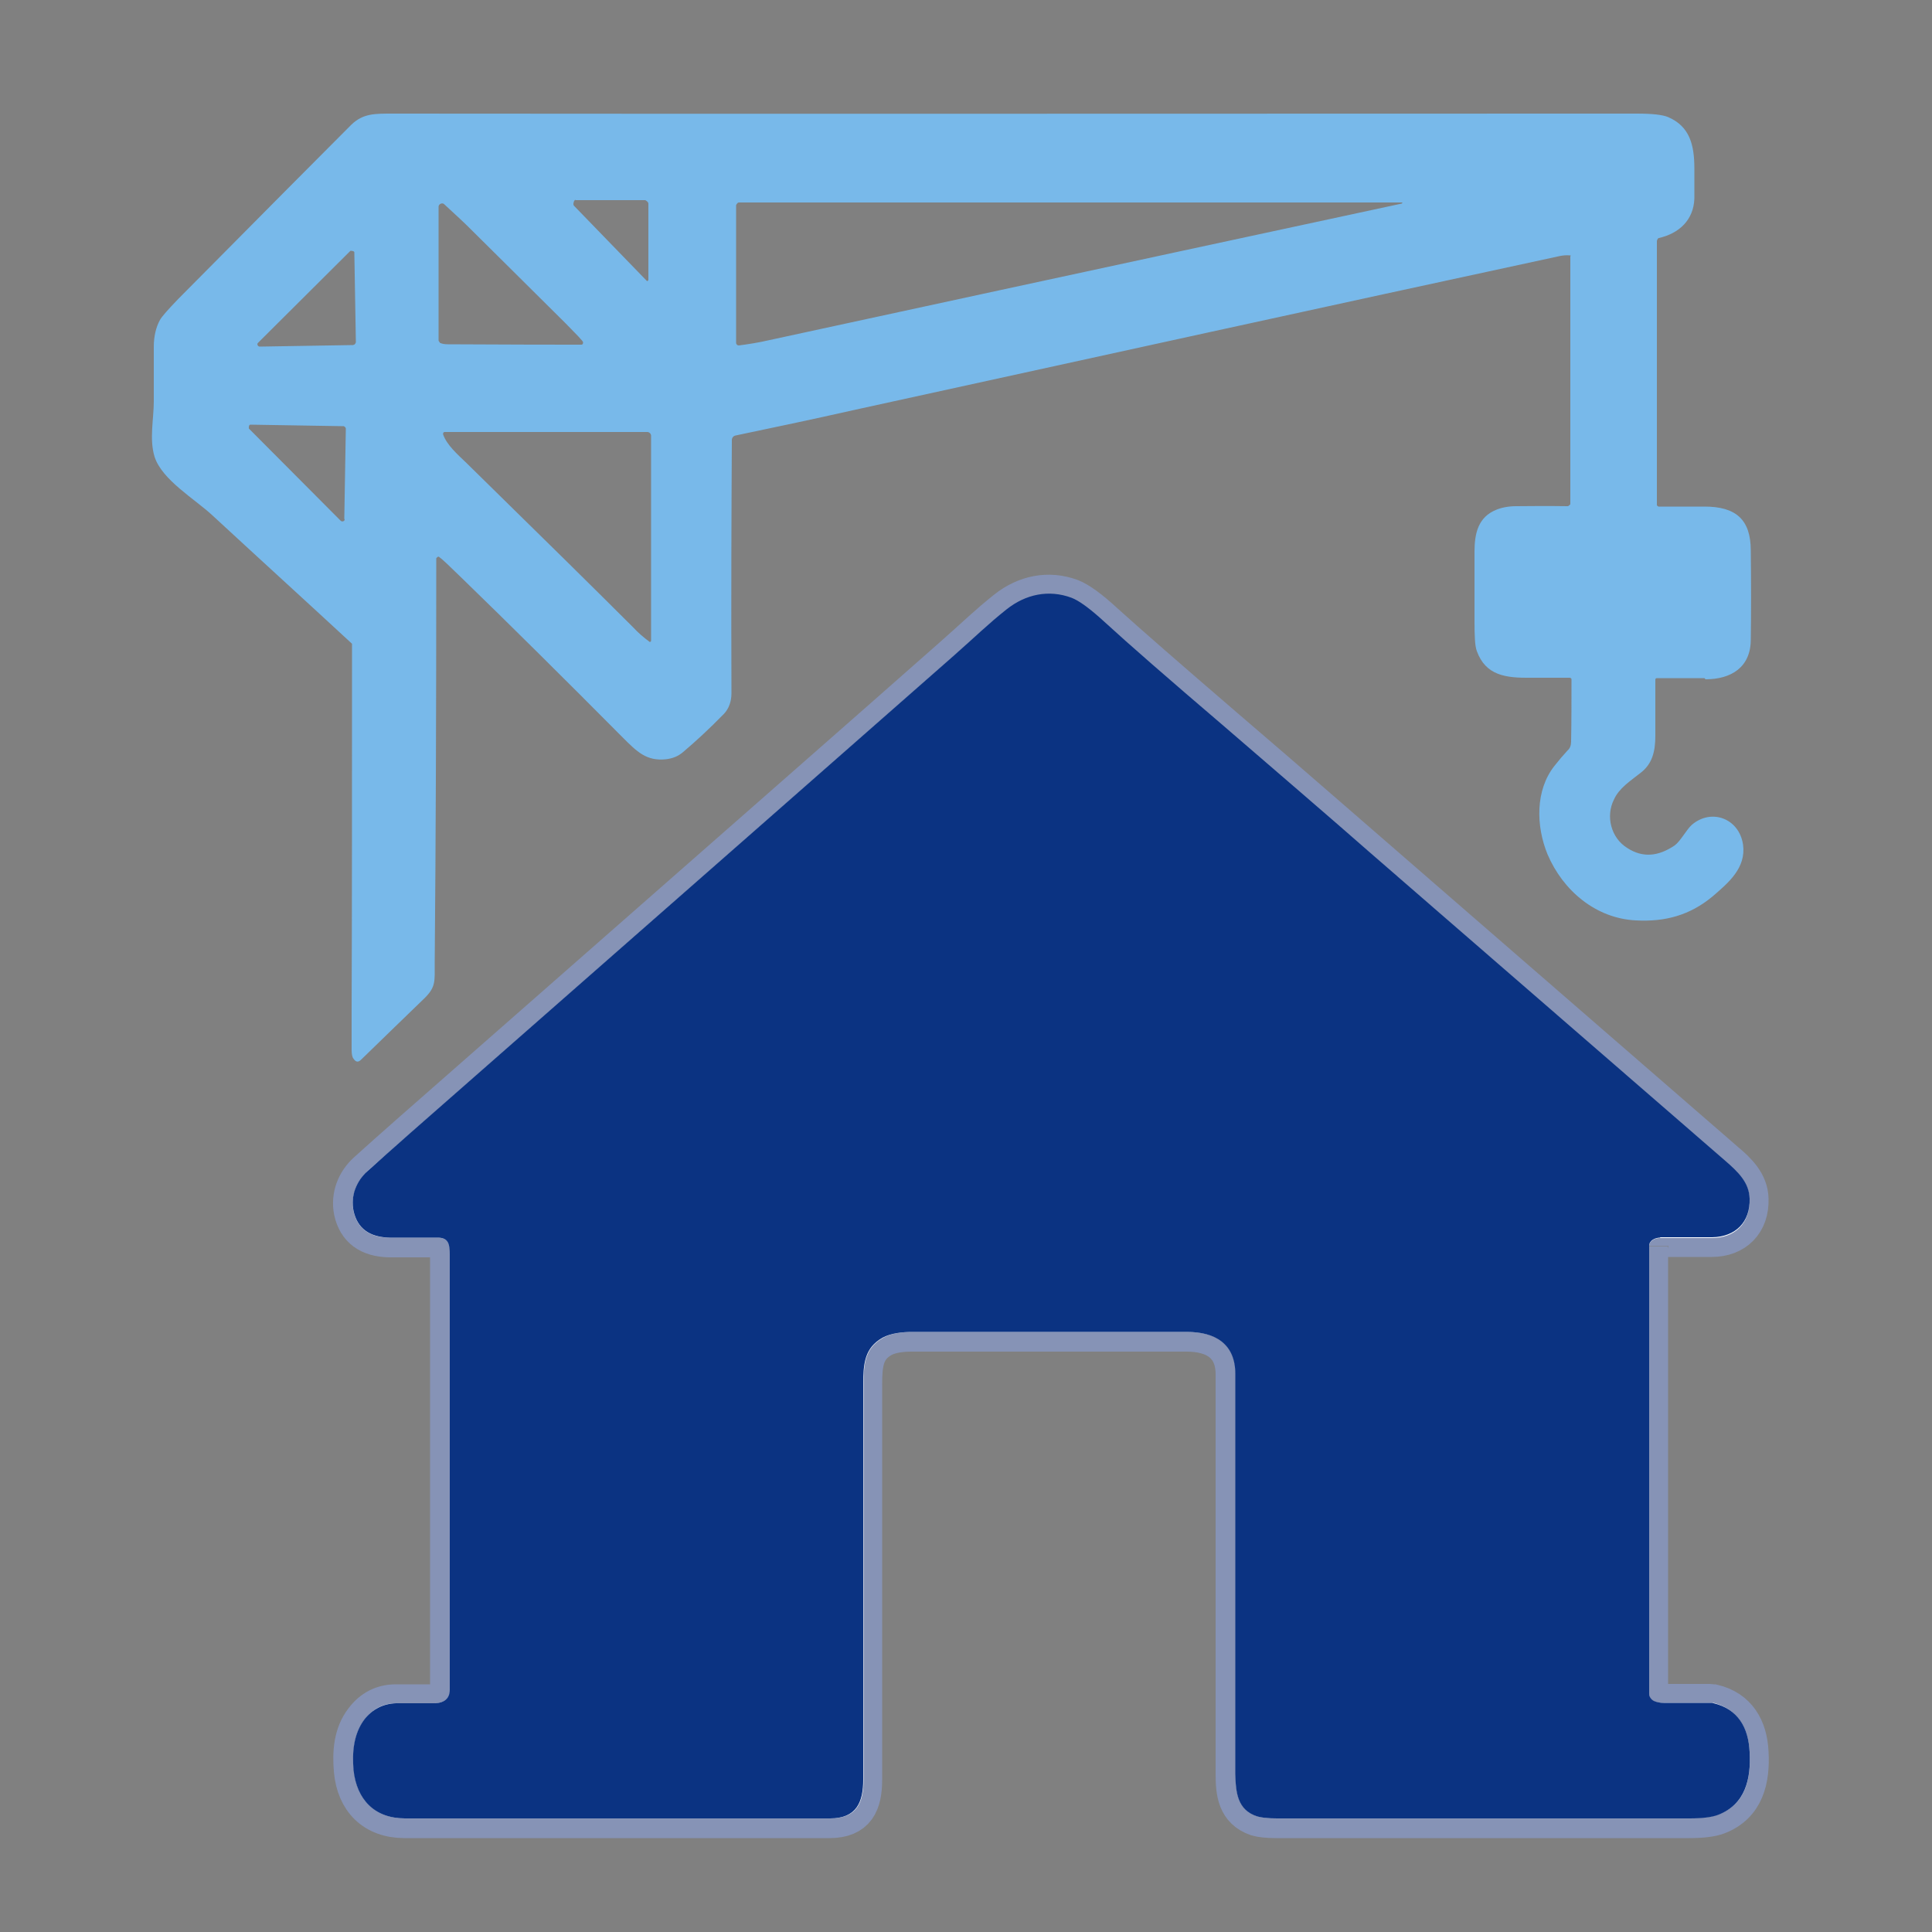
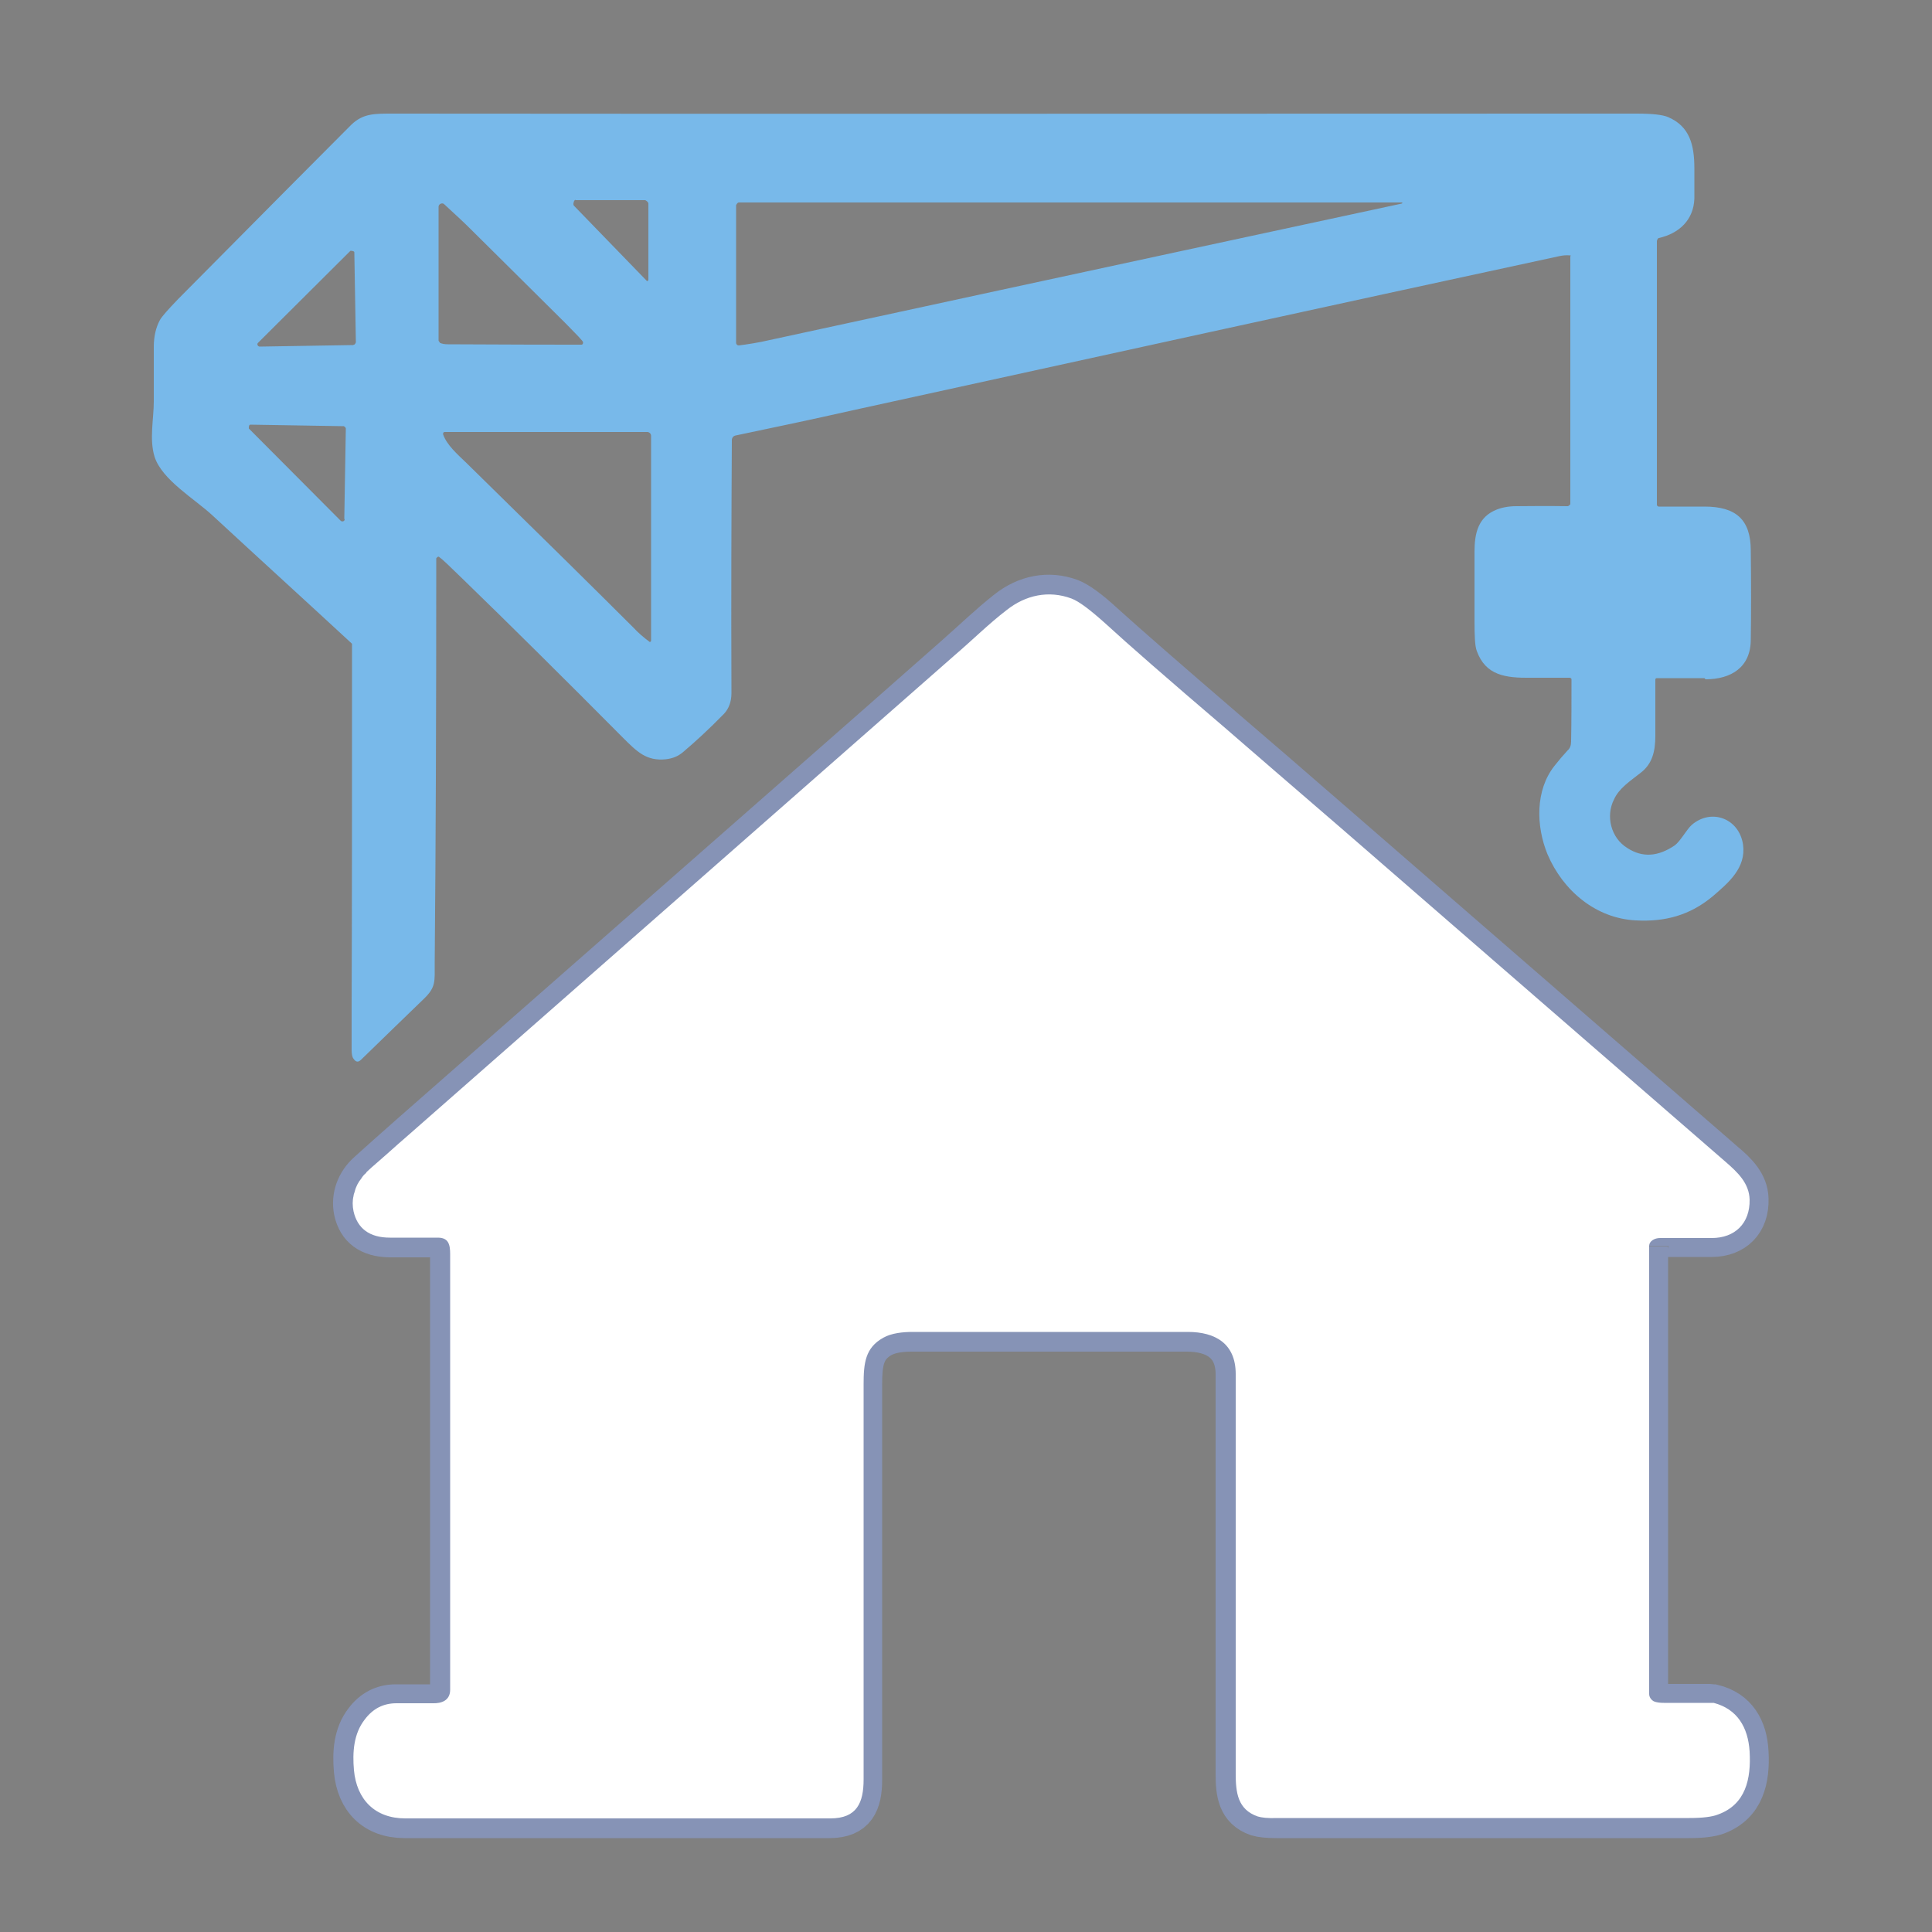
<svg xmlns="http://www.w3.org/2000/svg" id="Layer_1" viewBox="0 0 50 50">
  <rect x="0" y="0" width="50" height="50" fill="#808080" stroke="none" />
  <defs>
    <style>.cls-1{fill:#fff;}.cls-2{fill:#0b3382;}.cls-3{fill:none;stroke:#8693b6;stroke-miterlimit:10;}.cls-4{fill:#78b9ea;}</style>
  </defs>
  <path class="cls-3" d="M42.68,32.24c0-.14.15-.21.28-.21.48,0,.92,0,1.34,0,.6,0,.99-.39.97-1-.01-.42-.31-.71-.62-.97-6.56-5.69-9.86-8.56-9.92-8.61-1.3-1.13-2.33-2.02-3.08-2.66-1.43-1.23-2.45-2.12-3.07-2.68-.38-.35-.66-.55-.86-.63-.59-.22-1.19-.09-1.68.3-.48.38-.8.7-1.38,1.21-1.99,1.76-6.68,5.87-14.06,12.35-.42.37-.79.7-1.1.98-.29.26-.44.64-.36,1.03.1.45.41.68.94.69.41,0,.82,0,1.24,0,.28,0,.31.18.31.43,0,7.3,0,11.05,0,11.27,0,.27-.21.36-.46.35-.09,0-.4,0-.93,0-.33,0-.61.14-.82.42-.29.37-.32.85-.28,1.31.07.77.54,1.25,1.33,1.25,1.48,0,5.15,0,11,0,.69,0,.86-.41.86-1.01,0-1.05,0-4.45,0-10.22,0-.55.04-.95.5-1.21.22-.12.51-.15.77-.15,1.99,0,4.37,0,7.11,0,.71,0,1.25.3,1.25,1.09,0,6.52,0,9.97,0,10.34,0,.49.05.93.57,1.11.1.03.26.05.51.05,2.69,0,6.25,0,10.67,0,.34,0,.58-.03.74-.09.71-.27.86-.93.82-1.63-.03-.63-.31-1.11-.93-1.26-.03,0-.06-.01-.09-.01-.24,0-.65,0-1.2,0-.1,0-.19-.02-.26-.05-.07-.04-.12-.11-.12-.19,0-3.5,0-7.36,0-11.59" />
  <path class="cls-1" d="M45.28,45.33c-.04-.63-.32-1.1-.93-1.26-.03,0-.06,0-.09,0-.24,0-.65,0-1.2,0-.1,0-.19-.01-.26-.04-.07-.04-.12-.11-.12-.19v-11.59c0-.14.15-.21.28-.21.48,0,.92,0,1.34,0,.6,0,.99-.38.98-.99-.01-.43-.31-.71-.62-.98-6.56-5.69-9.86-8.56-9.92-8.61-1.3-1.12-2.33-2.01-3.08-2.66-1.44-1.23-2.46-2.12-3.07-2.68-.38-.34-.67-.56-.86-.63-.59-.22-1.19-.09-1.68.3-.48.37-.8.7-1.38,1.2-1.99,1.75-6.68,5.87-14.06,12.35-.21.18-.41.36-.59.52-.14.12-.27.24-.4.35-.04.04-.08.07-.12.11-.01.01-.02.02-.03.04-.05.04-.09.09-.12.14-.08.1-.14.21-.17.34-.01.04-.03.07-.03.11-.03.12-.03.26,0,.4.1.44.41.68.94.68.41,0,.82,0,1.24,0,.28,0,.32.18.32.43v11.27c0,.27-.21.36-.46.35-.09,0-.4,0-.93,0-.34,0-.61.14-.82.42-.29.37-.32.85-.28,1.31.07.76.54,1.25,1.33,1.25h11c.69,0,.86-.41.86-1.01v-10.22c0-.55.04-.95.51-1.21.21-.12.51-.15.76-.15,2,0,4.37,0,7.12,0,.71,0,1.24.3,1.24,1.09,0,6.52,0,9.97,0,10.34,0,.49.05.93.57,1.11.1.03.26.05.51.04h10.66c.34,0,.59-.03.74-.09.72-.26.86-.92.82-1.63Z" />
  <path class="cls-4" d="M44.14,17.58c.66,0,1.17-.31,1.17-1.03.01-.68.01-1.45,0-2.3,0-.81-.39-1.14-1.2-1.14h-1.19s-.04-.02-.04-.04v-6.83s.01-.07.05-.08c.53-.12.9-.47.92-1.02,0-.05,0-.31,0-.78,0-.61-.12-1.09-.68-1.33-.14-.06-.41-.09-.81-.09-.28,0-.62,0-1.03,0-10.97,0-21.34.01-31.14,0-.49,0-.79-.01-1.1.29-.8.8-2.29,2.3-4.48,4.51-.26.27-.42.45-.47.54-.1.18-.16.42-.16.69v1.42c0,.46-.12.97.02,1.43.19.6,1.05,1.1,1.5,1.52,1.2,1.11,2.41,2.21,3.61,3.32,0,3.65,0,6.81-.01,9.5,0,.36,0,.69,0,1.01,0,.12.02.2.05.23.06.09.12.1.2.02.62-.6,1.16-1.13,1.64-1.59.29-.29.26-.43.26-.89.03-3.34.04-6.72.04-10.15v-.34s.04-.06.07-.04c.1.07.27.24.54.5,1.31,1.27,2.71,2.66,4.21,4.17.38.38.62.62,1.12.57.18-.02.32-.08.44-.18.32-.27.68-.6,1.07-1,.12-.13.19-.31.19-.53-.01-2.55,0-4.73.01-6.55,0-.06.04-.11.1-.12.95-.2,1.96-.41,3.02-.65,6.17-1.35,12.26-2.69,18.29-3.99.09-.02.18-.03.29-.02.01,0,.02.01,0,.02v6.42s-.04.05-.07.05c-.61-.01-1.05,0-1.33,0-.21,0-.39.04-.51.09-.48.19-.57.62-.57,1.09v1.78c0,.4.01.66.06.79.23.63.74.7,1.41.69h1s.04.01.04.04c0,.55,0,1.09-.01,1.61,0,.1-.03.18-.09.23-.12.13-.23.26-.34.4-.5.63-.48,1.56-.18,2.29.4.94,1.25,1.66,2.29,1.71.75.04,1.39-.13,1.98-.62.42-.36.87-.74.79-1.34-.1-.68-.82-.95-1.33-.51-.14.13-.29.42-.44.53-.43.29-.83.32-1.22.07-.43-.26-.57-.83-.35-1.26.13-.29.41-.47.69-.69.3-.23.38-.55.38-.96,0-.77,0-1.26,0-1.45,0-.02.01-.04.04-.04h1.23ZM8.92,13.44c0,.05-.06.07-.1.04l-2.38-2.39s-.01-.1.04-.1l2.42.04s.05.03.05.06l-.04,2.34ZM9.14,8.93l-2.42.04c-.05,0-.08-.07-.04-.1l2.39-2.38s.1,0,.1.04l.04,2.33s-.02.06-.05.06ZM14.89,5.18h1.81s.08.04.08.09v1.98s-.03.04-.04.02l-1.89-1.95s-.01-.02-.01-.03v-.02s.01-.1.06-.1ZM11.38,8.86s-.03-.03-.03-.05v-3.46c0-.07.09-.11.14-.07.28.26.49.45.63.59.72.71,1.56,1.55,2.52,2.5.17.18.32.32.42.44.02.02.03.04.03.05,0,.03-.01.06-.04.06-.59,0-1.75,0-3.46-.01-.08,0-.15-.01-.21-.04ZM16.85,16.59s-.03.04-.04.02c-.15-.11-.29-.23-.42-.37-.9-.9-2.34-2.32-4.32-4.26-.25-.24-.5-.46-.6-.73-.01-.03,0-.07.04-.07h5.24c.05,0,.1.04.1.1v5.3ZM36.27,5.27c-8.42,1.81-13.86,2.99-16.35,3.53-.3.07-.57.11-.8.14-.04,0-.07-.03-.07-.07v-3.56s.03-.07.07-.07h17.17s0,.02,0,.02Z" />
-   <path class="cls-2" d="M42.96,32.03c-.12,0-.28.07-.28.21,0,4.23,0,8.09,0,11.59,0,.08.05.15.12.19.07.03.15.05.26.05.56,0,.96,0,1.2,0,.03,0,.06,0,.09.01.62.15.9.62.93,1.26.04.7-.11,1.36-.82,1.63-.16.06-.4.09-.74.09-4.42,0-7.97,0-10.67,0-.24,0-.41-.02-.51-.05-.52-.17-.56-.62-.57-1.11,0-.38,0-3.82,0-10.34,0-.79-.53-1.09-1.25-1.09-2.75,0-5.12,0-7.11,0-.25,0-.55.03-.77.15-.46.26-.5.66-.5,1.21,0,5.77,0,9.17,0,10.22,0,.59-.17,1.01-.86,1.01-5.85,0-9.52,0-11,0-.79,0-1.25-.49-1.33-1.25-.04-.46,0-.94.28-1.31.21-.27.49-.41.82-.42.53,0,.84,0,.93,0,.26.01.46-.08.46-.35,0-.22,0-3.97,0-11.27,0-.25-.03-.43-.31-.43-.42,0-.83,0-1.24,0-.53-.01-.84-.24-.94-.69-.08-.39.07-.77.36-1.03.31-.28.68-.61,1.1-.98,7.38-6.48,12.06-10.59,14.06-12.35.58-.51.9-.83,1.38-1.21.49-.39,1.09-.52,1.68-.3.19.07.48.28.86.63.61.56,1.63,1.45,3.07,2.68.75.65,1.78,1.53,3.08,2.66.05.05,3.36,2.92,9.92,8.61.31.27.61.55.62.97.02.61-.37.99-.97,1-.42,0-.86,0-1.34,0h0Z" />
</svg>